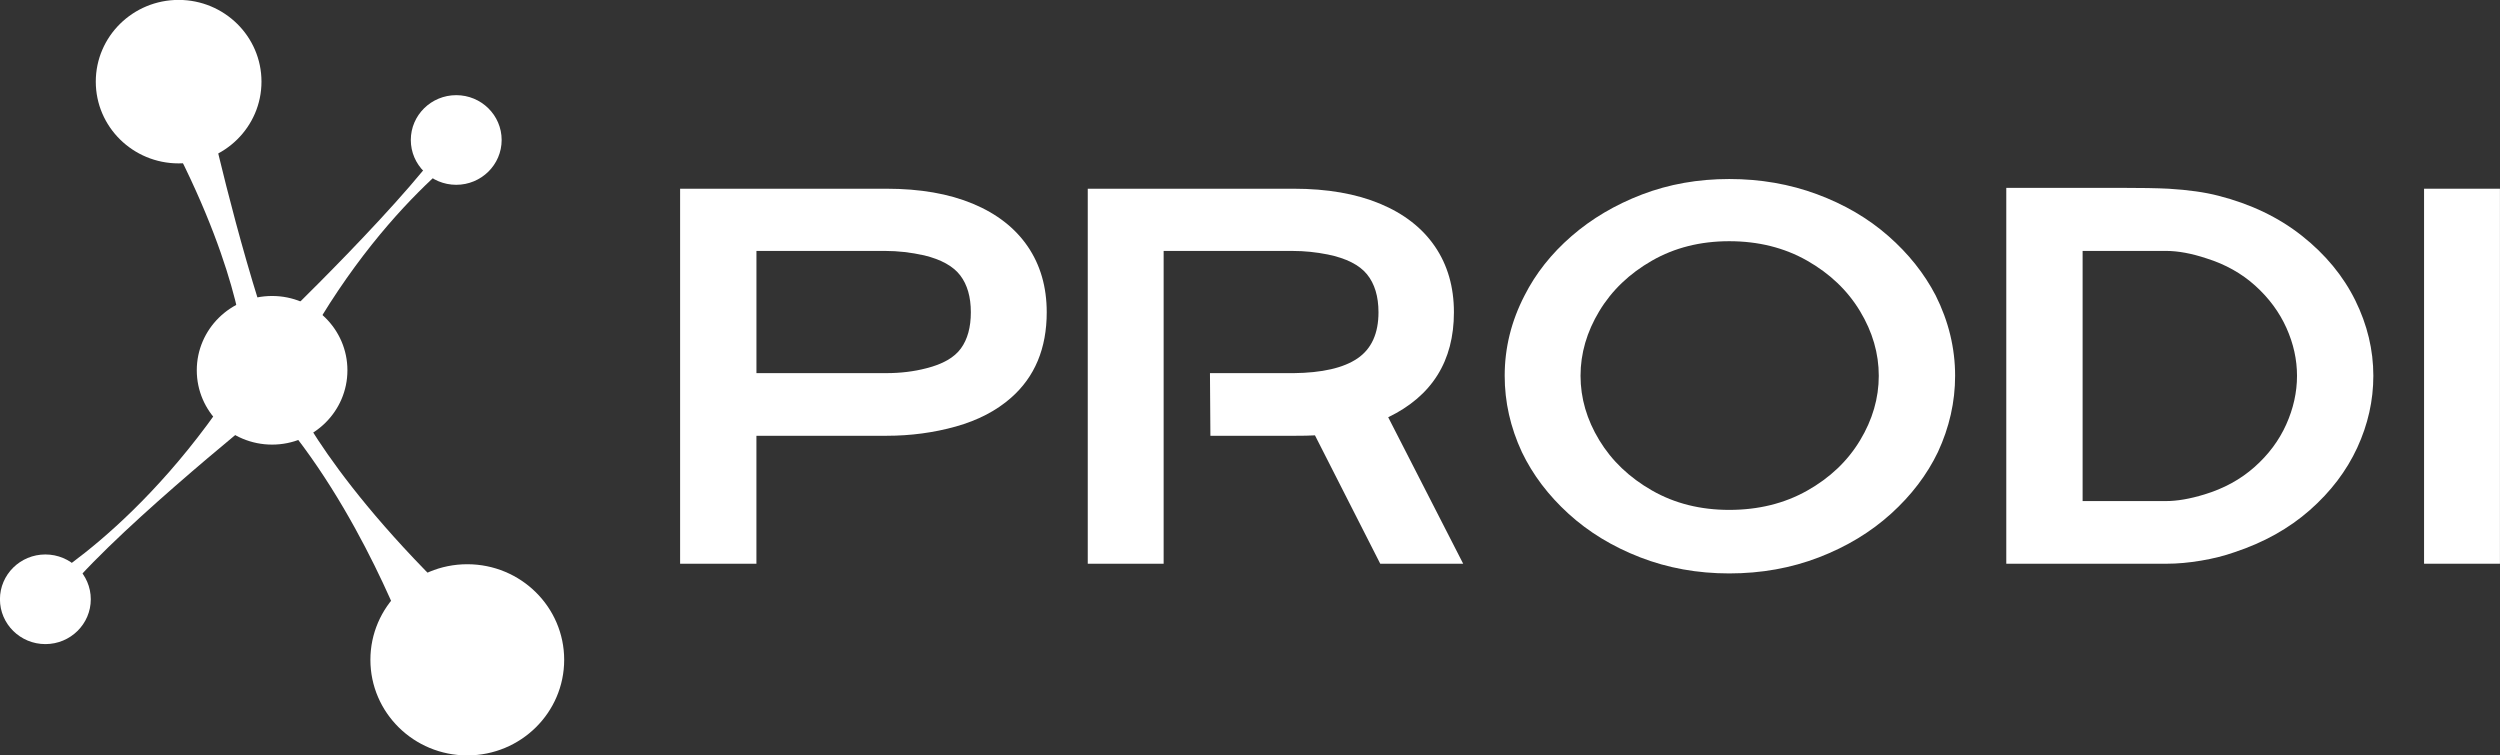
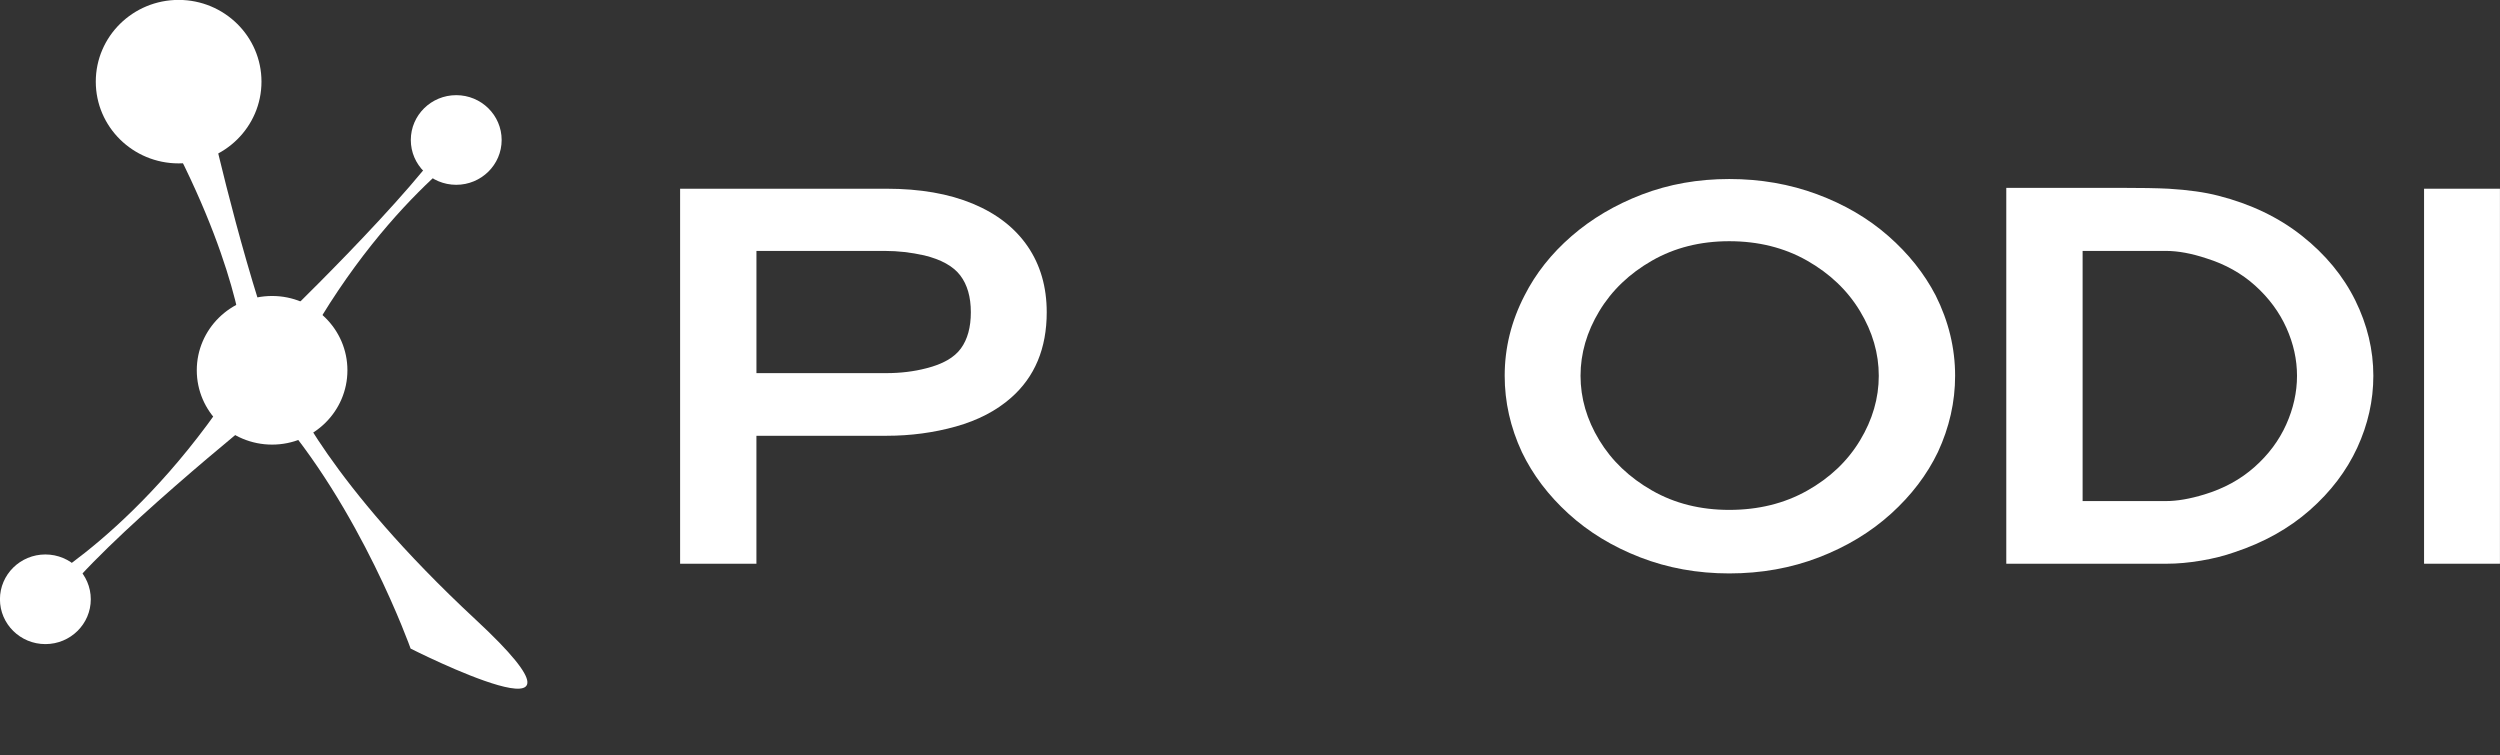
<svg xmlns="http://www.w3.org/2000/svg" version="1.1" x="0px" y="0px" viewBox="0 0 1417.32 428.21" style="enable-background:new 0 0 1417.32 428.21;" xml:space="preserve">
  <rect x="0" y="0" width="1417.32" height="428.21" fill="#333333" stroke="none" />
  <style type="text/css">
	.st0{fill:#FFFFFF;}
</style>
  <g id="seite_1">
    <g>
      <path class="st0" d="M428.85,319.59h-43.28v-212.6h117.06c19.01,0,35.31,2.84,48.9,8.5c13.59,5.67,23.97,13.76,31.14,24.26    c7.16,10.5,10.75,22.93,10.75,37.27c0,20.51-6.76,36.68-20.26,48.52c-8.33,7.34-18.77,12.75-31.27,16.26    c-12.5,3.5-25.6,5.25-39.27,5.25h-73.78V319.59z M502.38,211.54c8.16,0,15.76-0.92,22.76-2.75c9.33-2.33,15.88-6.08,19.63-11.25    c3.76-5.17,5.63-12.01,5.63-20.51c0-8.67-2-15.63-6-20.89c-4.01-5.25-10.84-9.04-20.5-11.38c-7.51-1.66-14.84-2.5-22.02-2.5    h-73.03v69.28H502.38z" />
-       <path class="st0" d="M616.68,319.59v-212.6h116.8c19.01,0,35.31,2.84,48.9,8.5c13.59,5.67,23.97,13.76,31.14,24.26    c7.16,10.5,10.75,22.93,10.75,37.27c0,27.68-12.43,47.52-37.26,59.53l42.51,83.04H782.5l-37.01-72.78    c-2.66,0.17-6.67,0.25-12.01,0.25h-47.27l-0.25-35.51h47.27c16.34-0.17,28.47-2.96,36.4-8.38c7.92-5.42,11.87-14.13,11.87-26.14    c0-9-2.17-16.17-6.5-21.51c-4.34-5.33-11.76-9.09-22.27-11.25c-6.67-1.33-13.25-2-19.75-2H659.7v177.33H616.68z" />
      <path class="st0" d="M1098.65,256.31c-6.18,12.84-15.02,24.47-26.52,34.89c-11.5,10.42-25.13,18.68-40.88,24.76    s-32.73,9.13-50.91,9.13c-18,0-34.84-3.05-50.51-9.13c-15.68-6.08-29.23-14.34-40.65-24.76c-11.42-10.42-20.22-22.05-26.38-34.89    c-6.51-14.01-9.75-28.43-9.75-43.27c0-15.84,3.75-31.01,11.26-45.52c6.32-12.51,15.21-23.72,26.63-33.64    c11.42-9.92,24.76-17.8,40.02-23.64c15.25-5.83,31.72-8.75,49.39-8.75c17.68,0,34.28,2.88,49.77,8.63    c15.51,5.75,28.97,13.63,40.39,23.64c11.43,10.01,20.39,21.26,26.89,33.76c7.34,14.68,11.01,29.85,11.01,45.52    C1108.41,227.88,1105.15,242.3,1098.65,256.31z M980.34,136.75c-16.34,0-30.93,3.67-43.77,11.01    c-12.83,7.34-22.8,16.88-29.89,28.64s-10.63,23.97-10.63,36.64c0,12.67,3.54,24.85,10.63,36.52    c7.09,11.67,17.05,21.18,29.89,28.51c12.83,7.34,27.43,11,43.77,11c16.51,0,31.23-3.62,44.15-10.88    c12.92-7.26,22.92-16.76,30.01-28.51c7.09-11.76,10.63-23.97,10.63-36.64c0-12.67-3.54-24.89-10.63-36.64    c-7.09-11.76-17.09-21.3-30.01-28.64C1011.57,140.42,996.85,136.75,980.34,136.75z" />
      <path class="st0" d="M1137.42,319.59v-213.1h63.53c12.67,0,22.18,0.17,28.52,0.5c11.17,0.67,20.59,2,28.26,4    c18.33,4.67,34.14,12.26,47.39,22.76c13.25,10.5,23.3,22.68,30.15,36.52c6.83,13.84,10.25,28.1,10.25,42.77    c0,14.01-3.05,27.6-9.12,40.77c-6.09,13.17-15.05,24.97-26.89,35.39c-11.84,10.42-26.1,18.38-42.77,23.89    c-5.67,2-11.96,3.59-18.88,4.75c-6.93,1.17-13.39,1.75-19.39,1.75H1137.42z M1227.96,284.07c6.34,0,13.59-1.25,21.76-3.75    c11-3.33,20.47-8.5,28.38-15.51c7.92-7,13.92-15.04,18.01-24.13c4.08-9.09,6.13-18.3,6.13-27.64c0-9.17-2-18.22-6-27.14    c-4.01-8.92-9.88-16.88-17.63-23.89c-7.76-7-16.97-12.17-27.64-15.51c-8.49-2.83-16.18-4.25-23.01-4.25h-47.27v141.82H1227.96z" />
      <path class="st0" d="M1417.29,106.99v212.6h-43.02v-212.6H1417.29z" />
    </g>
    <path class="st0" d="M153.5,187.32c0,0,82.6-78.93,103.88-114.43l16.97,4.73c0,0-62.42,38.65-110.73,135.51   C130.51,279.51,153.5,187.32,153.5,187.32z" />
    <path class="st0" d="M146.92,235.54c0,0-89.14,71.67-113.42,105.26l-16.49-6.14c0,0,65.07-33.53,122.07-125.68   C198.5,112.91,146.92,235.54,146.92,235.54z" />
    <path class="st0" d="M117.98,62.11c0,0,15.45,71.76,36.28,132.07l-16.04,2.53c0,0-2.7-48.66-48.82-131.56   S117.98,62.11,117.98,62.11z" />
    <path class="st0" d="M232.79,367.7c0,0-28.49-80.33-78.53-136.35l10.48-9.21c0,0,21.02,51.19,104.98,129.18   C352.77,428.47,232.79,367.7,232.79,367.7z" />
-     <ellipse class="st0" cx="264.92" cy="374.07" rx="54.93" ry="54.19" />
    <ellipse class="st0" cx="258.65" cy="79.36" rx="25.75" ry="25.41" />
    <ellipse class="st0" cx="25.72" cy="339.75" rx="25.75" ry="25.41" />
    <ellipse class="st0" cx="101.27" cy="46.29" rx="46.97" ry="46.34" />
    <ellipse class="st0" cx="154.26" cy="209.93" rx="42.7" ry="42.13" />
  </g>
  <g id="seite_2">
</g>
  <g id="Seite_3">
</g>
  <g id="Seite_4">
</g>
</svg>